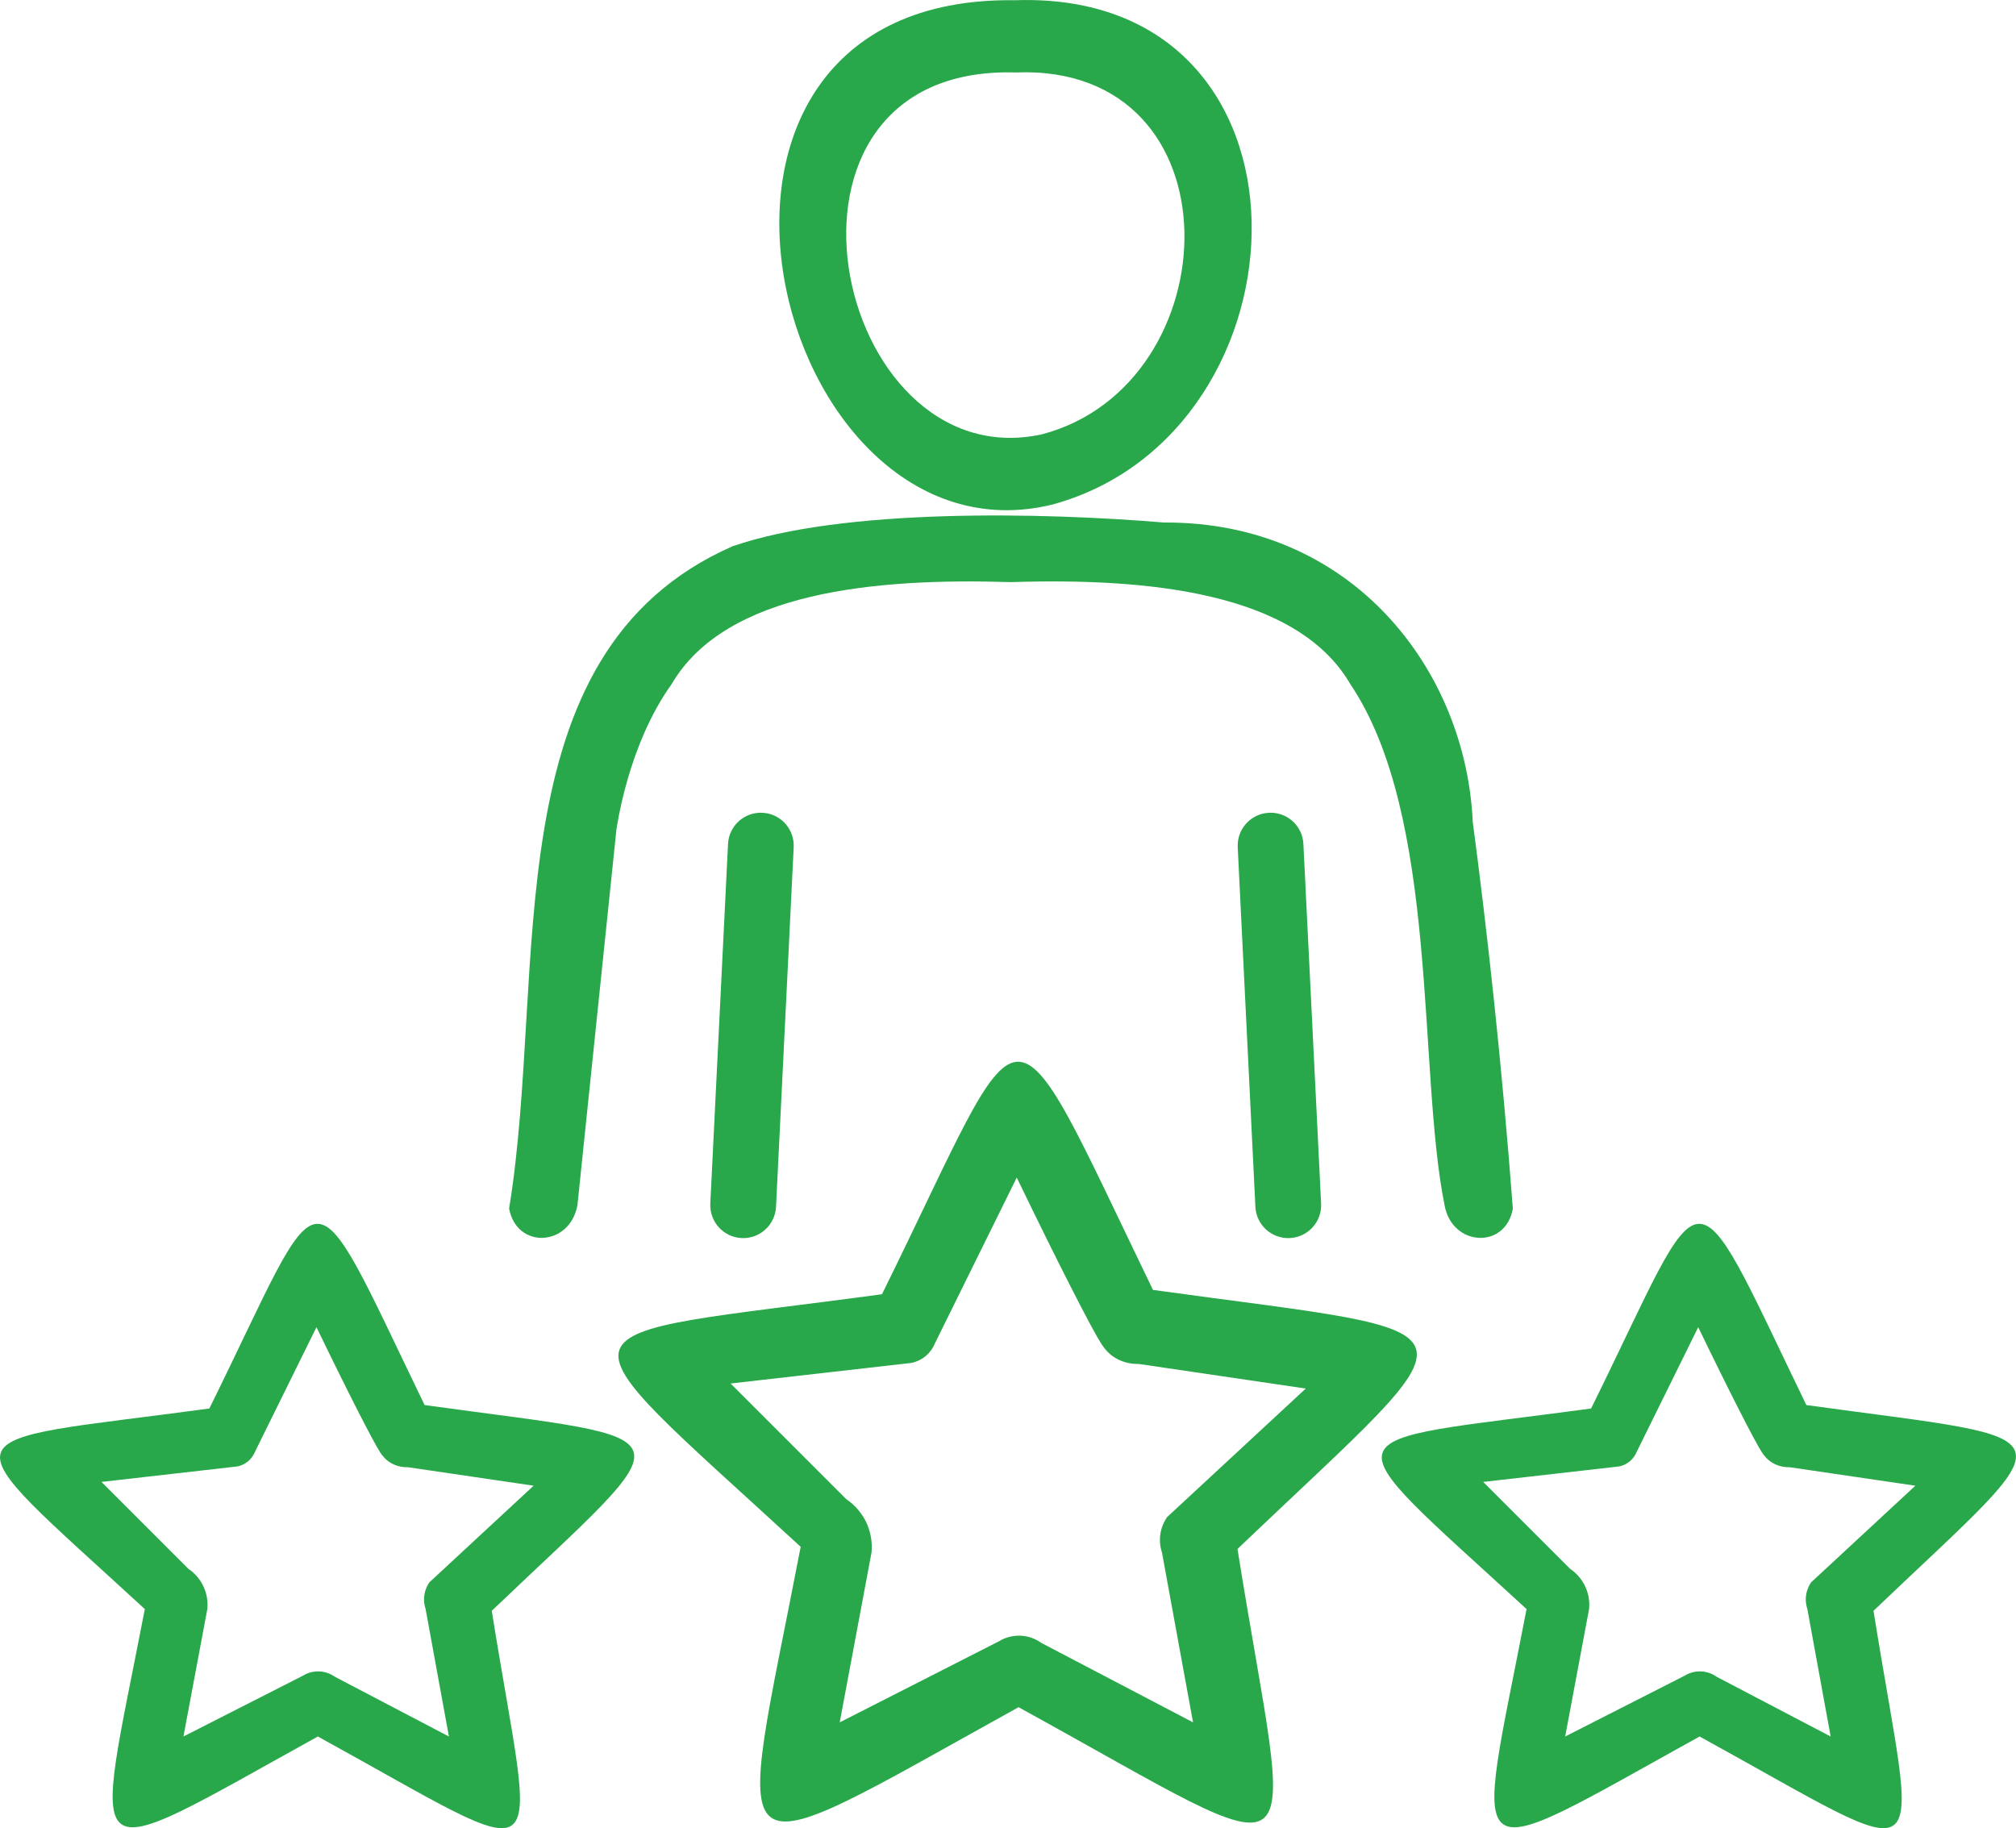
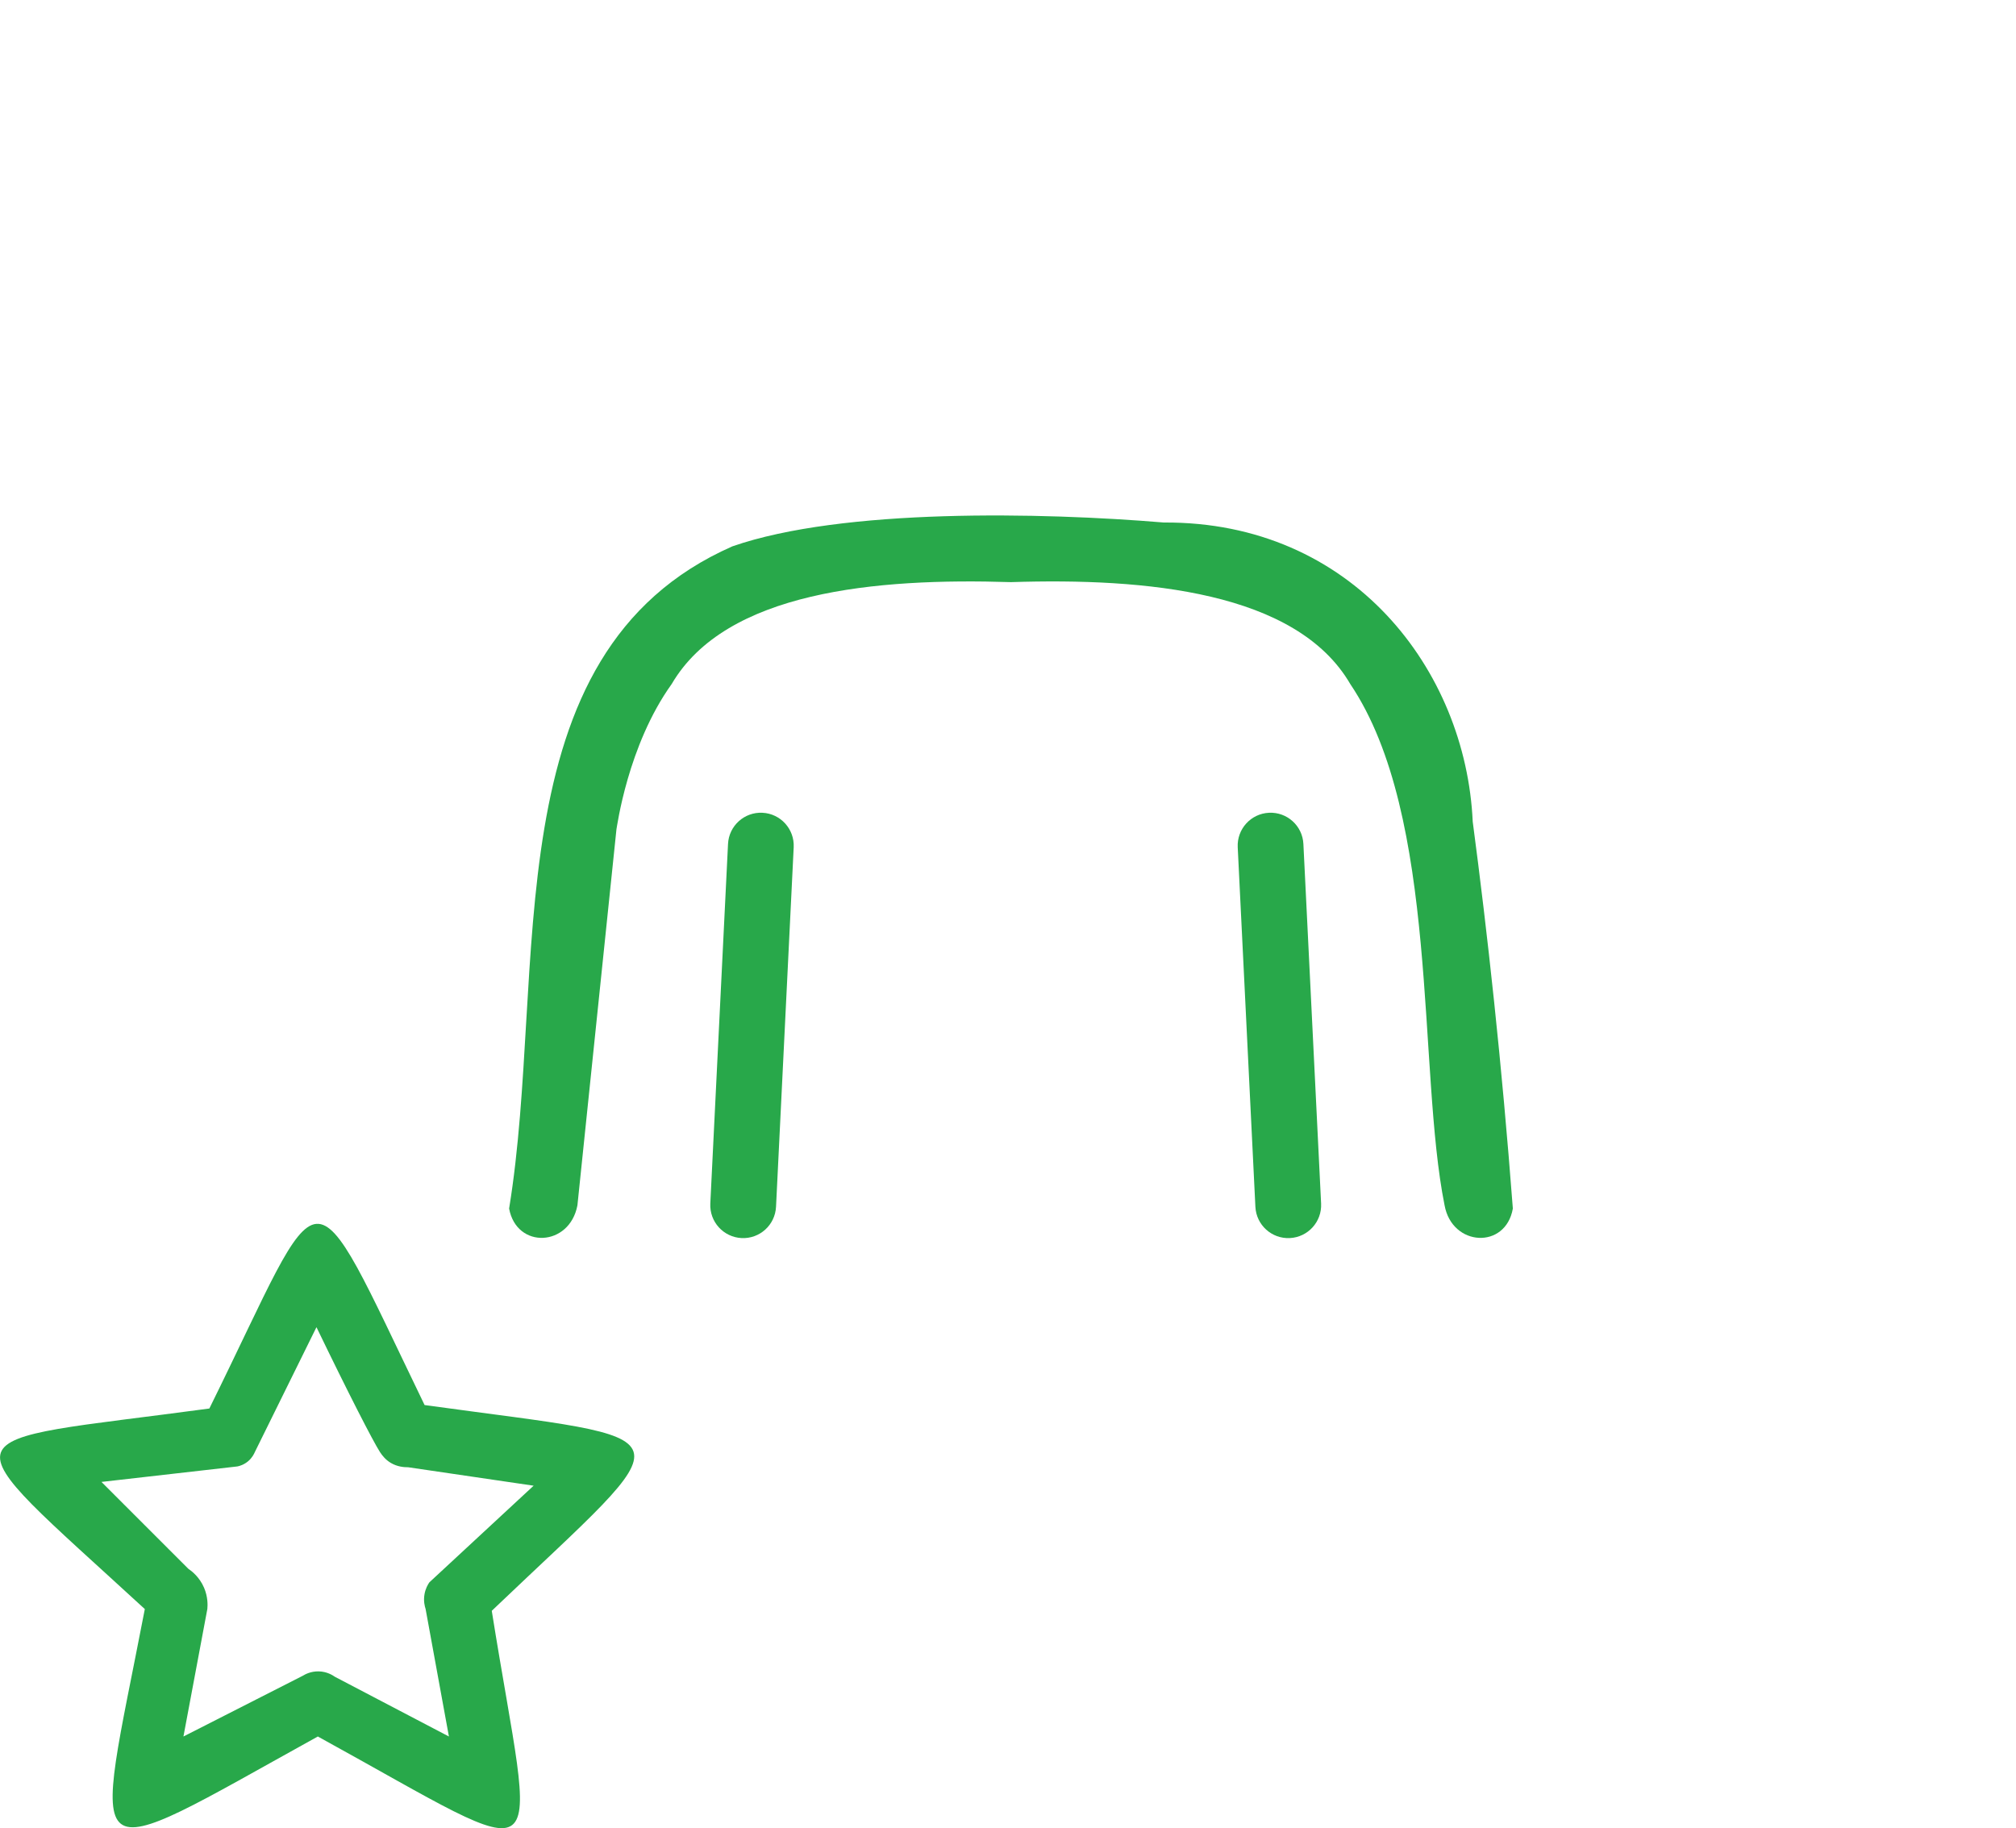
<svg xmlns="http://www.w3.org/2000/svg" xmlns:ns1="http://sodipodi.sourceforge.net/DTD/sodipodi-0.dtd" xmlns:ns2="http://www.inkscape.org/namespaces/inkscape" width="204.373mm" height="185.347mm" viewBox="0 0 204.373 185.347" version="1.1" id="svg1" ns1:docname="150years.svg" ns2:version="1.3 (0e150ed6c4, 2023-07-21)">
  <ns1:namedview id="namedview1" pagecolor="#ffffff" bordercolor="#666666" borderopacity="1.0" ns2:showpageshadow="2" ns2:pageopacity="0.0" ns2:pagecheckerboard="0" ns2:deskcolor="#d1d1d1" ns2:document-units="mm" ns2:zoom="0.74029882" ns2:cx="387.68129" ns2:cy="399.16314" ns2:window-width="1920" ns2:window-height="1027" ns2:window-x="-8" ns2:window-y="-8" ns2:window-maximized="1" ns2:current-layer="svg1" />
  <defs id="defs1">
    <clipPath clipPathUnits="userSpaceOnUse" id="clipPath128">
      <path d="M 0,858.898 H 612.283 V 0 H 0 Z" transform="translate(-85.959,-129.218)" id="path128" />
    </clipPath>
    <clipPath clipPathUnits="userSpaceOnUse" id="clipPath130">
      <path d="M 0,858.898 H 612.283 V 0 H 0 Z" transform="translate(-95.42,-120.716)" id="path130" />
    </clipPath>
    <clipPath clipPathUnits="userSpaceOnUse" id="clipPath132">
      <path d="M 0,858.898 H 612.283 V 0 H 0 Z" transform="translate(-79.367,-111.572)" id="path132" />
    </clipPath>
    <clipPath clipPathUnits="userSpaceOnUse" id="clipPath134">
      <path d="M 0,858.898 H 612.283 V 0 H 0 Z" transform="translate(-91.406,-111.572)" id="path134" />
    </clipPath>
    <clipPath clipPathUnits="userSpaceOnUse" id="clipPath136">
-       <path d="M 0,858.898 H 612.283 V 0 H 0 Z" transform="translate(-88.709,-105.444)" id="path136" />
-     </clipPath>
+       </clipPath>
    <clipPath clipPathUnits="userSpaceOnUse" id="clipPath138">
      <path d="M 0,858.898 H 612.283 V 0 H 0 Z" transform="translate(-102.849,-104.013)" id="path138" />
    </clipPath>
    <clipPath clipPathUnits="userSpaceOnUse" id="clipPath140">
      <path d="M 0,858.898 H 612.283 V 0 H 0 Z" transform="translate(-72.514,-104.013)" id="path140" />
    </clipPath>
  </defs>
  <g id="layer1" transform="translate(-2.581,-42.898)">
    <g id="g1">
-       <path id="path127" d="M 0,0 C -4.597,-1 -6.515,8.118 -0.581,7.947 4.379,8.152 4.165,1.093 0,0 M -0.581,9.533 C -9.055,9.658 -5.938,-3.043 0.229,-1.542 6.035,0.034 6.369,9.767 -0.581,9.533" style="fill:#28a84a;fill-opacity:1;fill-rule:nonzero;stroke:none" transform="matrix(4.617,0,0,-4.617,108.192,86.935)" clip-path="url(#clipPath128)" />
      <path id="path129" d="m 0,0 c -0.152,3.329 -2.641,6.593 -6.783,6.568 -2.678,0.223 -7.051,0.318 -9.472,-0.523 -5.329,-2.347 -4.045,-9.296 -4.903,-14.541 0.165,-0.896 1.328,-0.843 1.5,0.071 0.002,0.02 0.857,8.258 0.857,8.258 0.011,0.036 0.243,1.837 1.213,3.189 1.19,2.034 4.481,2.331 7.45,2.237 2.962,0.095 6.267,-0.206 7.449,-2.237 1.963,-2.913 1.472,-8.468 2.071,-11.447 0.165,-0.909 1.341,-0.972 1.499,-0.071 C 0.638,-5.29 0.323,-2.441 0,0" style="fill:#28a84a;fill-opacity:1;fill-rule:nonzero;stroke:none" transform="matrix(4.617,0,0,-4.617,151.879,126.196)" clip-path="url(#clipPath130)" />
      <path id="path131" d="m 0,0 v 0 c -0.398,0.02 -0.705,0.358 -0.686,0.757 l 0.389,7.897 c 0.019,0.398 0.358,0.705 0.756,0.685 v 0 C 0.857,9.32 1.164,8.981 1.145,8.583 L 0.757,0.686 C 0.737,0.287 0.398,-0.02 0,0" style="fill:#28a84a;fill-opacity:1;fill-rule:nonzero;stroke:none" transform="matrix(4.617,0,0,-4.617,77.756,168.416)" clip-path="url(#clipPath132)" />
      <path id="path133" d="M 0,0 V 0 C 0.398,0.02 0.705,0.358 0.686,0.757 L 0.297,8.654 C 0.278,9.052 -0.061,9.359 -0.459,9.339 -0.857,9.32 -1.164,8.981 -1.145,8.583 L -0.757,0.686 C -0.737,0.287 -0.398,-0.02 0,0" style="fill:#28a84a;fill-opacity:1;fill-rule:nonzero;stroke:none" transform="matrix(4.617,0,0,-4.617,133.342,168.416)" clip-path="url(#clipPath134)" />
      <path id="path135" d="m 0,0 c -0.044,-0.064 -0.114,-0.184 -0.143,-0.349 -0.034,-0.195 0.007,-0.352 0.032,-0.428 0.227,-1.243 0.455,-2.486 0.682,-3.729 -1.11,0.582 -2.221,1.164 -3.332,1.745 -0.06,0.044 -0.231,0.154 -0.476,0.159 -0.229,0.004 -0.396,-0.087 -0.46,-0.127 -1.163,-0.592 -2.327,-1.185 -3.49,-1.777 0.232,1.243 0.465,2.486 0.698,3.729 0.011,0.116 0.018,0.353 -0.095,0.618 -0.136,0.318 -0.364,0.49 -0.461,0.556 -0.846,0.846 -1.692,1.692 -2.538,2.538 1.324,0.151 2.648,0.301 3.972,0.452 0.062,0.013 0.189,0.048 0.312,0.151 0.117,0.099 0.174,0.211 0.198,0.27 0.6,1.216 1.201,2.433 1.801,3.649 0.929,-1.924 1.648,-3.325 1.856,-3.649 0.073,-0.113 0.17,-0.231 0.318,-0.317 0.19,-0.113 0.385,-0.129 0.507,-0.127 C 0.603,3.184 1.825,3.004 3.046,2.824 2.031,1.883 1.015,0.941 0,0 m -0.309,4.99 c -3.317,6.856 -2.678,6.534 -5.95,-0.095 -7.4,-1 -7.377,-0.402 -1.785,-5.546 -1.432,-7.423 -1.923,-7.234 4.784,-3.522 6.729,-3.698 5.995,-3.986 4.807,3.475 5.431,5.182 5.637,4.653 -1.856,5.688" style="fill:#28a84a;fill-opacity:1;fill-rule:nonzero;stroke:none" transform="matrix(4.617,0,0,-4.617,120.89,196.71)" clip-path="url(#clipPath136)" />
-       <path id="path137" d="m 0,0 c -0.033,-0.048 -0.086,-0.138 -0.107,-0.262 -0.026,-0.146 0.005,-0.264 0.024,-0.322 0.17,-0.934 0.341,-1.868 0.512,-2.801 -0.834,0.437 -1.669,0.874 -2.503,1.311 -0.046,0.032 -0.174,0.116 -0.358,0.119 -0.172,0.003 -0.297,-0.065 -0.345,-0.095 -0.875,-0.445 -1.749,-0.89 -2.623,-1.335 0.175,0.933 0.35,1.867 0.525,2.801 0.008,0.087 0.013,0.265 -0.072,0.465 -0.102,0.238 -0.273,0.368 -0.346,0.417 -0.635,0.636 -1.271,1.272 -1.907,1.907 0.995,0.113 1.99,0.226 2.984,0.34 0.047,0.009 0.142,0.036 0.235,0.113 0.088,0.074 0.13,0.159 0.149,0.203 0.451,0.914 0.902,1.828 1.353,2.742 C -1.781,4.157 -1.241,3.105 -1.085,2.861 -1.03,2.776 -0.957,2.688 -0.846,2.622 -0.704,2.538 -0.557,2.526 -0.465,2.527 0.453,2.392 1.371,2.257 2.289,2.122 1.526,1.415 0.763,0.707 0,0 m -0.105,3.893 c -2.634,5.445 -2.126,5.19 -4.726,-0.076 -5.877,-0.794 -5.859,-0.319 -1.417,-4.404 -1.137,-5.897 -1.528,-5.746 3.799,-2.798 5.345,-2.938 4.762,-3.167 3.819,2.76 4.314,4.116 4.477,3.696 -1.475,4.518" style="fill:#28a84a;fill-opacity:1;fill-rule:nonzero;stroke:none" transform="matrix(4.617,0,0,-4.617,186.184,203.318)" clip-path="url(#clipPath138)" />
      <path id="path139" d="m 0,0 c -0.033,-0.048 -0.086,-0.138 -0.107,-0.262 -0.026,-0.146 0.005,-0.264 0.024,-0.322 0.17,-0.934 0.341,-1.868 0.512,-2.801 -0.834,0.437 -1.669,0.874 -2.503,1.311 -0.046,0.032 -0.174,0.116 -0.358,0.119 -0.172,0.003 -0.297,-0.065 -0.345,-0.095 -0.875,-0.445 -1.749,-0.89 -2.623,-1.335 0.175,0.933 0.35,1.867 0.525,2.801 0.008,0.087 0.013,0.265 -0.072,0.465 -0.102,0.238 -0.273,0.368 -0.346,0.417 -0.635,0.636 -1.271,1.272 -1.907,1.907 0.995,0.113 1.99,0.226 2.984,0.34 0.047,0.009 0.142,0.036 0.235,0.113 0.088,0.074 0.13,0.159 0.149,0.203 0.451,0.914 0.902,1.828 1.353,2.742 C -1.781,4.157 -1.241,3.105 -1.085,2.861 -1.03,2.776 -0.957,2.688 -0.846,2.622 -0.704,2.538 -0.557,2.526 -0.465,2.527 0.453,2.392 1.371,2.257 2.289,2.122 1.526,1.415 0.763,0.707 0,0 m -0.105,3.893 c -2.634,5.445 -2.126,5.19 -4.726,-0.076 -5.877,-0.794 -5.859,-0.319 -1.417,-4.404 -1.137,-5.897 -1.528,-5.746 3.799,-2.798 5.345,-2.938 4.762,-3.167 3.819,2.76 4.314,4.116 4.477,3.696 -1.475,4.518" style="fill:#28a84a;fill-opacity:1;fill-rule:nonzero;stroke:none" transform="matrix(4.617,0,0,-4.617,46.109,203.318)" clip-path="url(#clipPath140)" />
    </g>
  </g>
</svg>